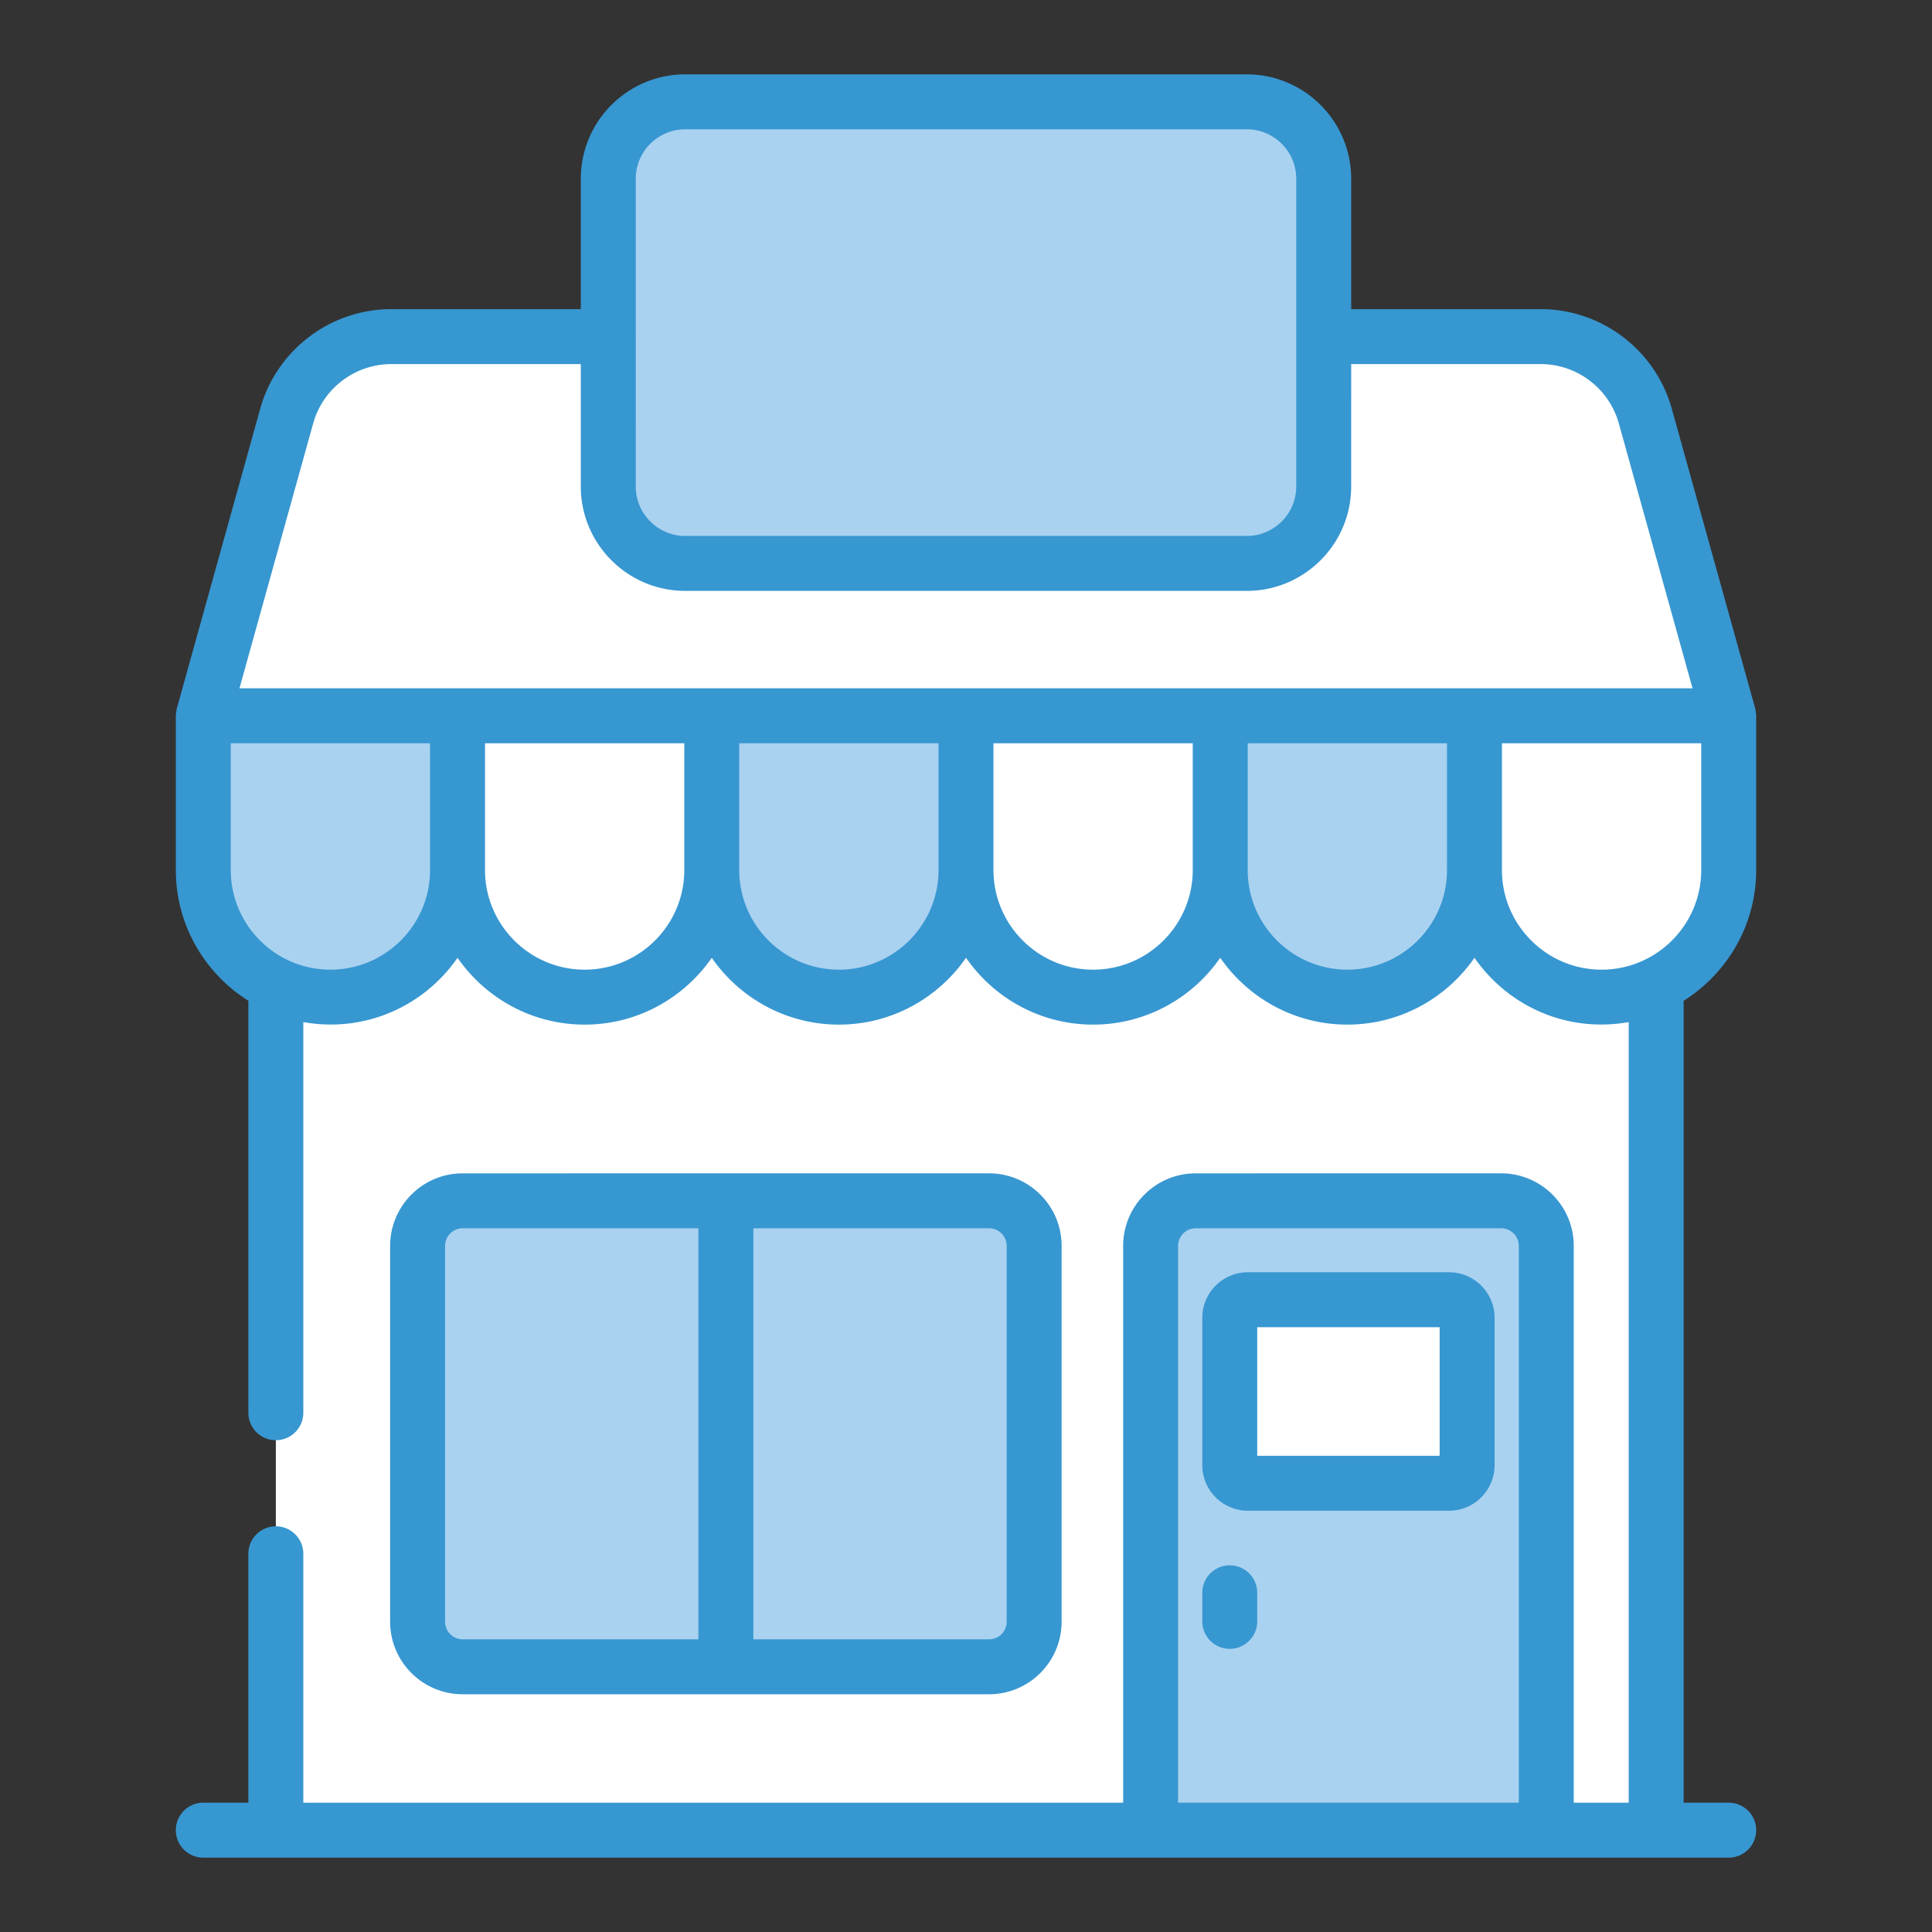
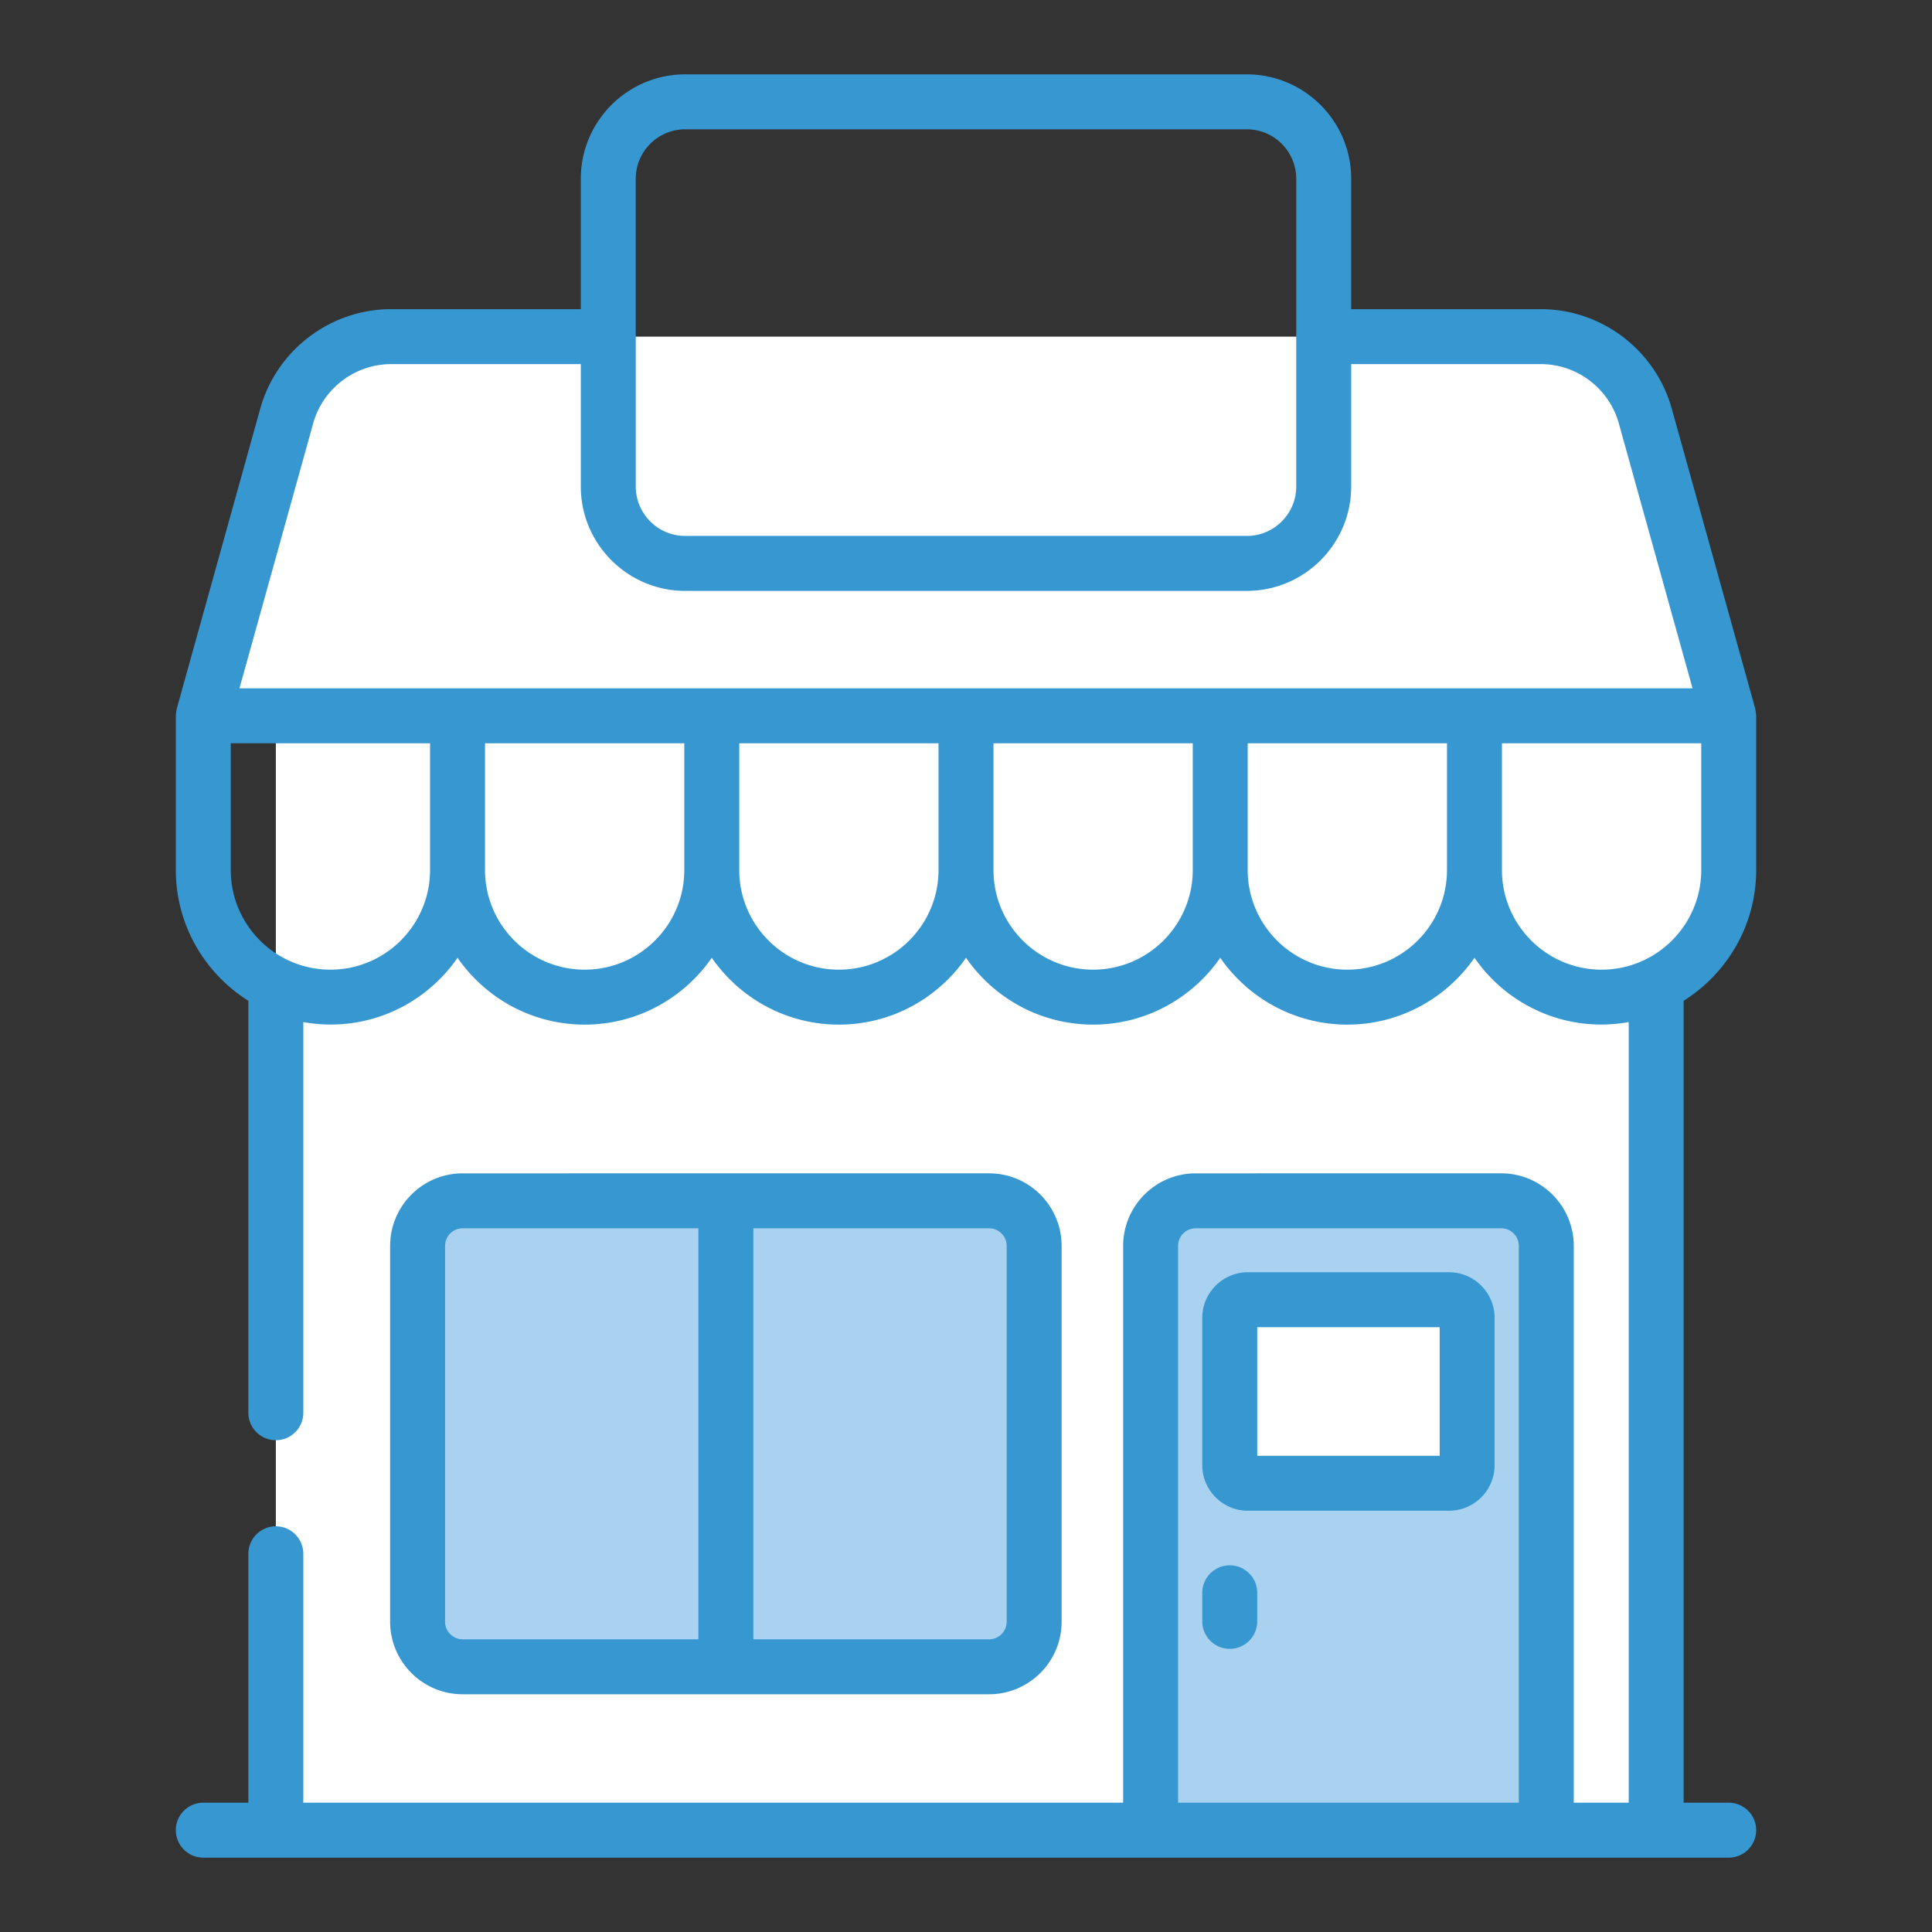
<svg xmlns="http://www.w3.org/2000/svg" width="512" height="512" style="enable-background:new 0 0 512 512" xml:space="preserve">
  <rect width="100%" height="100%" fill="#333333" stroke="none" />
  <path fill="#fff" d="M73.099 189.694h365.802v295.321H73.099z" data-original="#ffffff" />
-   <path fill="#a9d2f0" d="M121.251 189.694v40.871c0 18.605-15.082 33.687-33.687 33.687-18.605 0-33.687-15.082-33.687-33.687v-40.871zm134.749 0v40.871c0 18.605-15.082 33.687-33.687 33.687-18.605 0-33.687-15.082-33.687-33.687v-40.871zm134.748 0v40.871c0 18.605-15.082 33.687-33.687 33.687-18.605 0-33.687-15.082-33.687-33.687v-40.871z" data-original="#a9d2f0" />
  <path fill="#fff" d="M188.625 189.694v40.871c0 18.605-15.082 33.687-33.687 33.687-18.605 0-33.687-15.082-33.687-33.687v-40.871zm134.749 0v40.871c0 18.605-15.082 33.687-33.687 33.687-18.605 0-33.687-15.082-33.687-33.687v-40.871zm134.749 0v40.871c0 18.605-15.082 33.687-33.687 33.687-18.605 0-33.687-15.082-33.687-33.687v-40.871z" data-original="#ffffff" />
  <path fill="#a9d2f0" d="M409.776 330.171v154.844H304.929V330.171c0-6.595 5.346-11.941 11.941-11.941h80.966c6.594 0 11.94 5.346 11.94 11.941z" data-original="#a9d2f0" />
  <path fill="#fff" d="M388.807 349.247v39.027a4.806 4.806 0 0 1-4.806 4.806h-53.297a4.806 4.806 0 0 1-4.806-4.806v-39.027a4.806 4.806 0 0 1 4.806-4.806h53.297a4.807 4.807 0 0 1 4.806 4.806z" data-original="#ffffff" />
  <path fill="#a9d2f0" d="M274.057 330.171v99.605c0 6.595-5.346 11.941-11.941 11.941H122.61c-6.595 0-11.941-5.346-11.941-11.941v-99.605c0-6.595 5.346-11.941 11.941-11.941h139.506c6.595 0 11.941 5.346 11.941 11.941z" data-original="#a9d2f0" />
  <path fill="#a9d2f0" d="M262.116 318.23h-69.753v123.487h69.753c6.595 0 11.941-5.346 11.941-11.941v-99.605c0-6.595-5.346-11.941-11.941-11.941z" data-original="#a9d2f0" />
  <path fill="#fff" d="m436.019 110.253 22.104 79.441H53.877l22.104-79.441a28.75 28.75 0 0 1 27.697-21.043h304.643a28.751 28.751 0 0 1 27.698 21.043z" data-original="#ffffff" />
-   <path fill="#a9d2f0" d="M350.8 47.373v81.548c0 11.259-9.128 20.387-20.387 20.387H181.587c-11.259 0-20.387-9.128-20.387-20.387V47.373c0-11.259 9.128-20.387 20.387-20.387h148.825c11.26 0 20.388 9.128 20.388 20.387z" data-original="#a9d2f0" />
  <g fill="#3797d1">
    <path d="M73.098 404.486a7.28 7.28 0 0 0-7.281 7.281v65.966H53.876c-4.022 0-7.281 3.259-7.281 7.281s3.259 7.281 7.281 7.281h404.247c4.022 0 7.281-3.259 7.281-7.281s-3.259-7.281-7.281-7.281h-11.941V265.222c11.525-7.258 19.222-20.061 19.222-34.657v-40.871c0-.264-.189-1.675-.265-1.953l-22.104-79.438c0-.002-.002-.002-.002-.002-4.321-15.527-18.596-26.373-34.711-26.373H358.08V47.374c0-15.257-12.41-27.669-27.667-27.669H181.587c-15.257 0-27.667 12.412-27.667 27.669v34.554h-50.242c-16.117 0-30.392 10.846-34.713 26.375l-22.104 79.438c-.062.223-.265 1.617-.265 1.953v40.871c0 14.597 7.697 27.399 19.222 34.657v109.17c0 4.022 3.259 7.281 7.281 7.281s7.281-3.259 7.281-7.281v-103.53c16.45 2.928 32.027-4.27 40.871-17.04 7.401 10.686 19.734 17.711 33.689 17.711 13.954 0 26.286-7.025 33.687-17.711 7.401 10.686 19.733 17.711 33.687 17.711s26.286-7.025 33.687-17.711c7.401 10.686 19.733 17.711 33.687 17.711s26.286-7.025 33.687-17.711c7.401 10.686 19.733 17.711 33.687 17.711s26.286-7.025 33.687-17.711c8.812 12.723 24.364 19.977 40.873 17.04v206.872H417.06V330.17c0-10.599-8.625-19.222-19.224-19.222H316.87c-10.599 0-19.222 8.623-19.222 19.222v147.563H80.379v-65.966a7.28 7.28 0 0 0-7.281-7.281zm95.384-357.112c0-7.227 5.878-13.107 13.105-13.107h148.826c7.227 0 13.105 5.88 13.105 13.107v81.547c0 7.227-5.878 13.107-13.105 13.107H181.587c-7.227 0-13.105-5.88-13.105-13.107zm-85.486 64.83c2.574-9.251 11.078-15.714 20.682-15.714h50.242v32.431c0 15.257 12.41 27.669 27.667 27.669h148.826c15.257 0 27.667-12.412 27.667-27.669V96.49h50.242c9.601 0 18.108 6.463 20.684 15.716l-.002-.002 19.537 70.208H63.459zm4.567 144.767c-14.56 0-26.406-11.846-26.406-26.406v-33.59h52.812v33.59c0 14.56-11.846 26.406-26.406 26.406zm67.376 0c-14.562 0-26.408-11.846-26.408-26.406v-33.59h52.814v33.59c0 14.56-11.846 26.406-26.406 26.406zm67.374 0c-14.56 0-26.406-11.846-26.406-26.406v-33.59h52.812v33.59c0 14.56-11.846 26.406-26.406 26.406zm67.374 0c-14.56 0-26.406-11.846-26.406-26.406v-33.59h52.812v33.59c0 14.56-11.846 26.406-26.406 26.406zm67.374 0c-14.56 0-26.406-11.846-26.406-26.406v-33.59h52.812v33.59c-.001 14.56-11.847 26.406-26.406 26.406zm40.968-26.406v-33.59h52.814v33.59c0 14.56-11.846 26.406-26.408 26.406-14.56 0-26.406-11.846-26.406-26.406zM312.21 330.17c0-2.569 2.09-4.66 4.66-4.66h80.964a4.665 4.665 0 0 1 4.662 4.66v147.563H312.21z" data-original="#3797d1" />
    <path d="M384.002 337.16h-53.297c-6.665 0-12.088 5.423-12.088 12.088v39.027c0 6.665 5.423 12.085 12.088 12.085h53.297c6.665 0 12.085-5.421 12.085-12.085v-39.027c0-6.665-5.42-12.088-12.085-12.088zm-2.477 48.637h-48.346v-34.076h48.346zm-55.627 29.028a7.28 7.28 0 0 0-7.281 7.281v7.573c0 4.022 3.259 7.281 7.281 7.281s7.281-3.259 7.281-7.281v-7.573a7.28 7.28 0 0 0-7.281-7.281zm-133.534 34.172h69.753c10.599 0 19.222-8.623 19.222-19.222V330.17c0-10.599-8.623-19.222-19.222-19.222H122.611c-10.599 0-19.222 8.623-19.222 19.222v99.605c0 10.599 8.623 19.222 19.222 19.222zm69.751-123.487a4.667 4.667 0 0 1 4.662 4.66v99.605c0 .642-.131 1.255-.367 1.812a4.668 4.668 0 0 1-4.295 2.848h-62.47V325.51zM117.951 429.775V330.17c0-2.569 2.09-4.66 4.66-4.66h62.472v108.925h-62.472c-2.57 0-4.66-2.09-4.66-4.66z" data-original="#3797d1" />
  </g>
</svg>